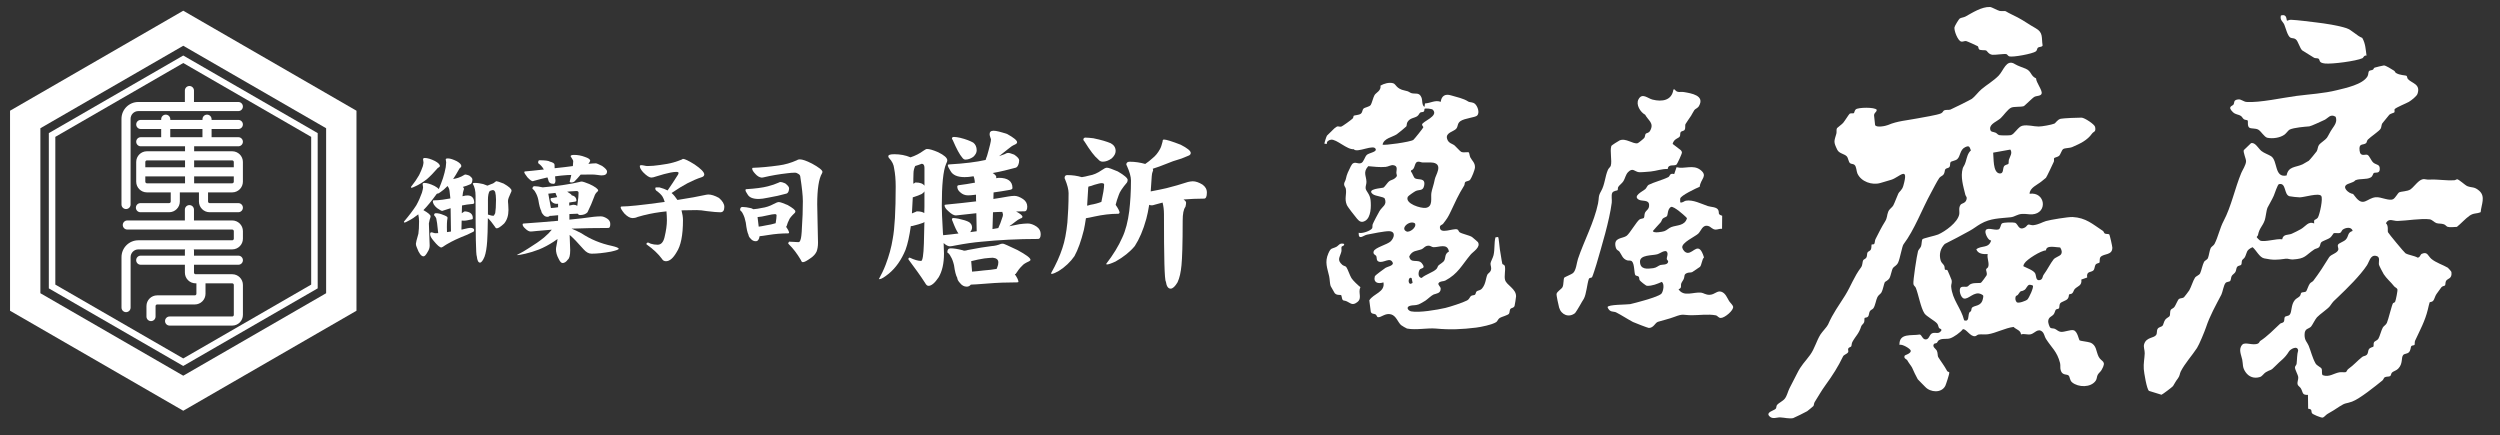
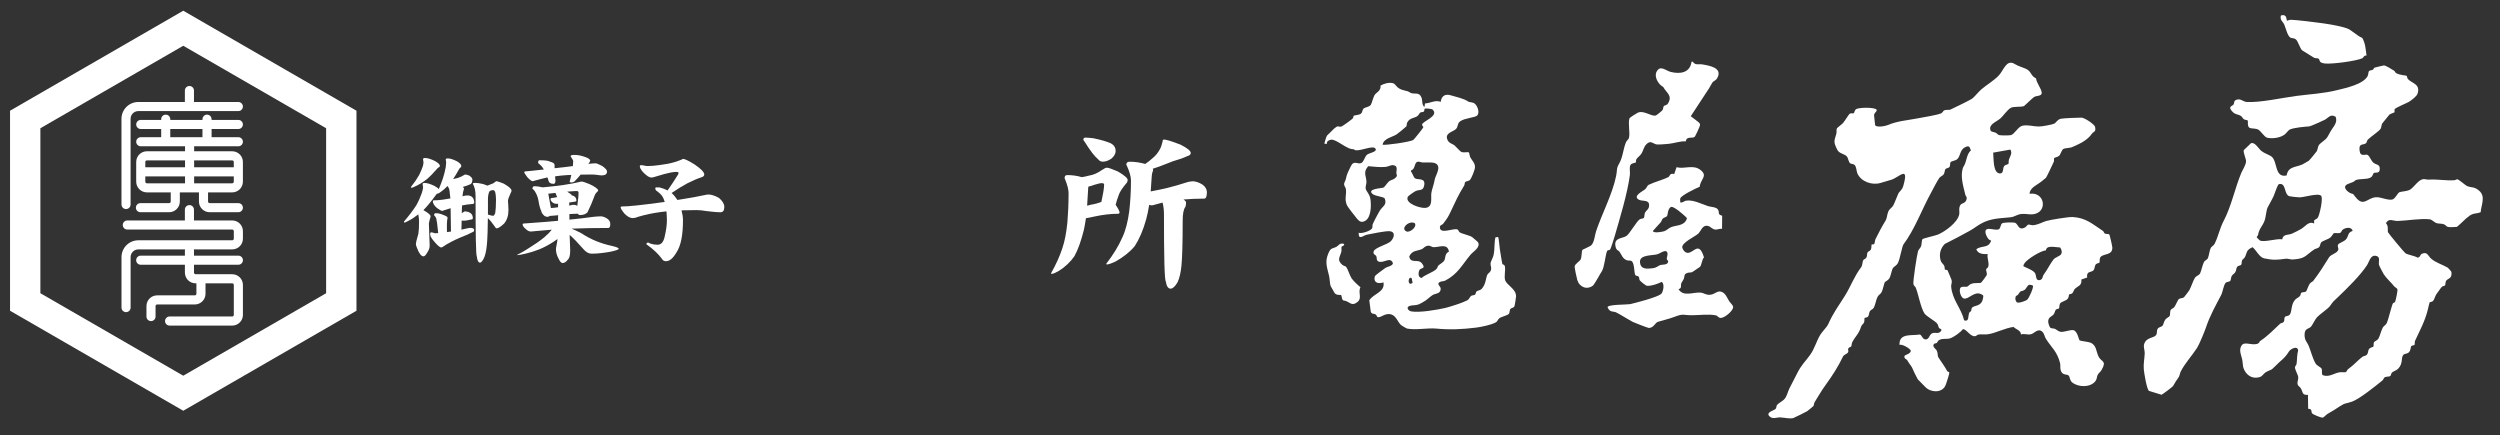
<svg xmlns="http://www.w3.org/2000/svg" id="_レイヤー_1" width="1066" height="185.57" viewBox="0 0 1066 185.57">
  <rect x="0" y="0" width="1066" height="185.57" fill="#333333" stroke="none" />
  <defs>
    <style>.cls-1{fill:#fff;}</style>
  </defs>
  <path class="cls-1" d="M724.74,79.63c-1.54.66-8.03,3.71-8.29,5.02-.1.5.04,1.12,0,1.64,1,.3,1.63-.57,2.39-.71,2.97-.56,6.62,1.34,9.35,2.28,1.28.44,3.88.32,4.48,1.72.58,1.34-.46,1.7,1.66,2.42l-.05,5.56c-.89-.14-1.95.35-2.71.34-1.46-.03-2.03-1.22-3.16-1.53-2.5-.7-3.03,2.06-4.28,3.26s-7.29,3.88-6.8,6c.23.97,1.18,2.12,2.25,2.19,2.63.16,4.79-5.33,7,1.94-.94.91-.97,3.38-1.76,4.06-.15.13-3.09,2.12-3.27,2.2-.61.27-1.28.11-1.9.3-1.84.57-1.17,1.34-1.72,2.65-.28.67-.77,1.16-1.04,1.88-.35.95.42,1.99-1.17,2.47,2.21,3.45,6.32,1.09,9.66,1.46,1.01.11,1.92.99,3.63.92,2.19-.08,3.14-1.9,4.96-1.31,1.81.59,2.49,2.65,3.32,3.98.43.68,1.53,1.64,1.7,2.34.39,1.56-3.6,4.88-5.23,4.86-1.12-.01-1.29-.95-2.18-1.12-3.17-.62-7.09-.03-10.25-.04-3.83-.02-3.42-.8-7.34.69-2.47.94-4.68,1.37-7.02,2.11-1.26.4-1.8,2.59-3.9,2.63-.36,0-6.19-2.24-6.78-2.55-2.34-1.24-4.83-2.9-7.21-4.11-1.03-.52-2.72.19-3.62-2.2.02-1.19,8.28-1.05,9.64-1.3,1.06-.19,4.46-1.17,5.77-1.53,1.43-.38,6.85-1.99,7.6-2.98s1.37-4.03.13-4.98c-1.99.87-4.11,1.78-6.35,1.67-.47-.02-2.88-2-3.1-2.39-.24-.41-.12-1.1-.38-1.45-.31-.44-1.21-.33-1.47-.71-.54-.77-.3-4.76-1.43-5.86-.59-.58-1.45-.21-2.11-.45-1.95-.72-2.17-2.19-3.19-3.64-.52-.74-1.28-.46-1.67-2.08-1.01-4.18,3.09-3.45,4.75-4.78,1.36-1.09,4.21-6.07,5.46-6.94.57-.4,1.57-.28,1.86-.69.26-.37.15-1.45.44-2.11.51-1.19,1.95-1.46,1.75-3.57s-2.99-1.29-4.35-2.04c-2.8-1.55,1.61-3.55,2.72-4.49.56-.48.86-1.55,1.44-1.85,2.31-1.16,6.14-2.13,8.39-3.29.79-.41.47-1.83,2.52-1.31l1-2.91c3.51.89,7.04-1.26,10.15,1.13,3.4,2.62.03,3.9-.27,7.19ZM715.57,89.72c-.6-.42-2.49-1.87-3.13-1.45-1.43.93-1.2,3.11-1.63,3.86-.24.42-1.31.57-1.82,1.1-.37.39-.49,1.14-.92,1.63-1.08,1.21-2.25,2.39-3.28,3.64.23,1.07,4.03.35,4.82.09,1.16-.39,1.91-1.33,3-1.75,2.39-.92,5.75-.46,6.71-3.76-.07-.37-3.17-2.97-3.74-3.37ZM709.44,107.17c-.76.19-1.92,1.01-2.78,1.25-2.19.61-7.47.14-7.37,3.21.1,3.33,2.97,3.09,5.64,2.72,1.43-.2,2.01-.97,3.04-1.34.76-.27,3.13.11,3.34-1.42.06-.42-.54-.77-.58-1.1-.12-.88.82-2.32-.08-3.25-.39-.28-.78-.17-1.2-.07Z" />
-   <path class="cls-1" d="M720.94,49.55c-.4.63-2.24,3.24-2.29,3.44-.19.7.12,1.67-.35,2.41-.32.51-1.36.43-1.68.97-.29.5-.06,1.27-.37,1.82-.46.82-2.5.92-3.04,3.17l3.44,2.64c.29.26.47.57.53.96.08.55-2.04,4.97-2.28,5.18-.99.87-3.55-.43-3.78,1.93-2.48-.13-4.83.82-7.26,1.06-1.02.1-4.17.37-5.02.29-1.79-.16-2.6-2.15-4.65,0-1,1.04-1.27,2.69-1.94,3.79-.63,1.02-1.76,1.71-2.24,2.52-.24.41-.08,1.15-.26,1.37s-1.84.19-2.3,1.16c-.49,1.02-.04,2.94-.2,4.18-1.04,7.92-4.22,18.26-6.54,26.29-.27.92-1.51,4.82-1.82,5.4-.25.47-1.17.14-1.42.85-.75,2.14-1.04,6.49-2.13,8.43-.61,1.08-1.01,1.52-1.77,3-.23.44-1.77,2.95-1.99,3.12-2.59,2.04-5.84.75-6.76-2.35-.24-.8-1.23-5.37-1.1-5.87.28-1.11,2.12-2.02,2.56-2.92.51-1.05.33-3.4.73-4.01.14-.21,3.19-1.46,3.72-1.93,1.36-1.19,1.57-4.42,2.13-6.08,2.54-7.55,6.9-15.64,8.54-23.56.53-2.57-.03-2.98,1.29-5.26,1.63-2.82,1.68-6.27,2.93-9.12.31-.72,1.07-1.23,1.21-1.72.65-2.21-.47-6.09.26-8.5.13-.26,3.04-2.12,3.51-2.33,2.63-1.19,5.76,1.71,7.72,1.18.3-.08,2.63-1.96,2.84-2.3.34-.56.28-1.3.54-1.65.37-.52,1.31-.24,1.92-1.36,1.81-3.29-.73-4.26-2.12-6.82-2.07-1.1-4.03-4.33-2.85-6.55,1.58-2.99,3.88-.43,6.01.1,4.09,1.02,8.23.38,8.9-4.34h.54c1.03,1.65,2.47.87,3.98,1.13,3.11.53,8.97,1.44,6.37,5.94-.54.94-1.49,1.13-1.94,1.7-.37.47-1.04,1.87-1.54,2.65Z" />
+   <path class="cls-1" d="M720.94,49.55l3.44,2.64c.29.26.47.57.53.96.08.55-2.04,4.97-2.28,5.18-.99.87-3.55-.43-3.78,1.93-2.48-.13-4.83.82-7.26,1.06-1.02.1-4.17.37-5.02.29-1.79-.16-2.6-2.15-4.65,0-1,1.04-1.27,2.69-1.94,3.79-.63,1.02-1.76,1.71-2.24,2.52-.24.41-.08,1.15-.26,1.37s-1.84.19-2.3,1.16c-.49,1.02-.04,2.94-.2,4.18-1.04,7.92-4.22,18.26-6.54,26.29-.27.92-1.51,4.82-1.82,5.4-.25.47-1.17.14-1.42.85-.75,2.14-1.04,6.49-2.13,8.43-.61,1.08-1.01,1.52-1.77,3-.23.44-1.77,2.95-1.99,3.12-2.59,2.04-5.84.75-6.76-2.35-.24-.8-1.23-5.37-1.1-5.87.28-1.11,2.12-2.02,2.56-2.92.51-1.05.33-3.4.73-4.01.14-.21,3.19-1.46,3.72-1.93,1.36-1.19,1.57-4.42,2.13-6.08,2.54-7.55,6.9-15.64,8.54-23.56.53-2.57-.03-2.98,1.29-5.26,1.63-2.82,1.68-6.27,2.93-9.12.31-.72,1.07-1.23,1.21-1.72.65-2.21-.47-6.09.26-8.5.13-.26,3.04-2.12,3.51-2.33,2.63-1.19,5.76,1.71,7.72,1.18.3-.08,2.63-1.96,2.84-2.3.34-.56.28-1.3.54-1.65.37-.52,1.31-.24,1.92-1.36,1.81-3.29-.73-4.26-2.12-6.82-2.07-1.1-4.03-4.33-2.85-6.55,1.58-2.99,3.88-.43,6.01.1,4.09,1.02,8.23.38,8.9-4.34h.54c1.03,1.65,2.47.87,3.98,1.13,3.11.53,8.97,1.44,6.37,5.94-.54.94-1.49,1.13-1.94,1.7-.37.47-1.04,1.87-1.54,2.65Z" />
  <path class="cls-1" d="M858.93,27.22c2.08,1.17,2.78,1.2,4.81,2.07,2.58,1.1,2.02,3.07,4.44,4.13,0,1.71,2.72,5,2.38,6.44-.28,1.17-2.09.91-3.07,1.42-.85.44-4.18,3.86-4.57,3.99-1.32.42-4.17.1-5.34.63-1.46.65-3.24,3.33-4.47,4.47-1.51,1.39-4.61,2.39-4.52,4.47.08,1.66,1.24,1.22,2.38,1.76.58.27.83.88,1.58,1.03s4.06.15,4.83,0c1.52-.29,3.12-3.6,4.93-4.01,2.35-.53,4.81.34,7,.33,1.37,0,5.38-.71,6.64-1.23.62-.25,1.31-1.76,2.76-2.08,1.07-.24,7.56-.52,8.86-.48s5.55,2.85,5.78,3.95c.46,2.29-.61,1.89-1.27,2.81-2.16,3-5.01,4.27-8.41,5.76-1.3.57-3.2.36-3.95.9-.65.47-1.1,2.31-1.76,2.9-.48.43-1.93.71-2.06.93-.21.35.05,1.09-.14,1.52-.37.84-3.09,6.62-3.37,6.89-.14.14-1.54,1.25-1.95,1.59-1.73,1.42-4.96,2.64-5.03,5.21,6.78-.96,7.87,8.32,1.13,8.78-1.31.09-2.78-.29-4.29-.19-2.2.14-3.05,1.23-4.9,1.43-4.63.51-8.54.36-12.83,2.82-1.73.99-2.76,1.93-4.79,3.04-3.47,1.9-6.95,3.78-10.49,5.53-1.87,1.94-2.5,4.4-1.75,7.02.29,1.04,1.08,1.42,1.5,2.23.28.53.17,1.52.35,1.71.16.17.83-.08,1.08.27.13.19,1.69,3.94,1.75,4.16.28,1.12-.27,1.84-.19,2.78.47,5.69,4.23,9.09,5.54,14.4,2.24.7,1.57-1.76,2.13-3.16.2-.51.6-.5.78-.81.21-.37.15-.99.37-1.32.87-1.29,4.05-.4,4.72-3.96.22-1.17.43-1.36-.74-1.92-3.03-1.43-5.37,2.38-7.4,1.84-1.39-.37-2.31-3.84-1.3-4.7.7-.59,2.15-.11,2.78-.37.54-.22.85-.85,1.51-1.11,1.72-.68,3.36-.22,4.31-.53.19-.06,2.35-2.96,2.42-3.2.31-1.05-.33-1.91-.22-2.48.08-.41.7-.66.84-.98.68-1.64-.56-3.76-.17-5.58-1.82.12-4.19-.04-4.85-2.04,2.37-1.79,5.24-.23,6.33-3.74-1.32,0-2.48-2.74-2.45-3.72.08-2.44,3.91-.42,5.57-.99.95-.33.81-2.03,1.51-2.58.62-.48,4.73-.52,5.55-.27,1.32.4,1.4,3.62,4.32,1.95.51-.29.92-1.11,1.38-1.19s1.29.38,2.14.27c2.4-.31,3.62-1.23,5.35-1.76s9.58-1.81,11.34-1.72c5.75.3,8.58,3.08,12.97,5.94.31.2.44.9.77,1.09.57.33,1.42.08,1.88.36.25.15,1.34,5.16,1.34,5.68,0,3.33-3.56,2.42-4.99,3.94-.64.68-.25,2.02-.53,2.45-.15.23-1.15.22-1.6.82s-.37,1.84-.92,2.44c-.92,1.01-3.14.19-2.69,3.08l-2.49.86c.38,2.72-1.7,2.79-2.83,4.07-.46.52-.54,1.4-1.13,1.86-.36.29-1.09.25-1.24.43-.2.23-.03,1.08-.6,1.82-.72.92-2.71,1.24-3.23,1.99-.49.71-.19,1.62-.52,2.1-.24.36-.99.2-1.34.6-.3.35-.45,1.39-.92,1.97-.84,1.04-2.16,1.05-2.33,2.9-.06.65.51,2.59,1.04,2.89.48.28,1.26.13,1.84.4.82.38,1.45,1.16,2.49,1.27,1.59.18,4.16-1.04,5.47-.68,1.68.47,2.17,3.98,2.58,4.34.24.21,3.61.58,4.49.91,2.8,1.07,2.44,3.79,3.63,6.08s3.57,1.57,1.21,5.64c-.47.81-1.25,1.29-1.65,2.08s-.28,1.69-.85,2.5c-2.1,2.98-7.36,2.85-10.01.7-1.12-.91-.91-2.34-1.53-2.94-.71-.68-2.5.02-3.27-1.95-.48-1.23-.09-2.26-.37-3.36-1.29-5.03-3.58-6.48-6.04-10.36-.61-.96-.66-2.17-1.5-2.97-1.88-1.76-3.4.71-4.93,1.05s-2.75-.42-4.19.08c-.08-1.8-2.08-2.09-3.17-3.21-3.49.42-7.61,2.64-10.91,3.12-1.36.2-2.71-.07-3.99.11-.57.08-1,.68-1.53.73-2.07.22-3.68-3.15-5.17-3.01-1.05,1.39-3.86,3.4-5.45,3.91-1.41.46-2.88-.03-4.3.55-1.07.44-.88.94-1.39,1.4-.25.23-.99.16-1.2.46-.89,1.21.82,2.03,1.24,2.9s.29,2.22.54,2.63c1.21,1.97,2.62,3.69,3.86,6.03.15.29.84.3.92.64.09.4-1.44,5.13-1.73,5.68-1.66,3.17-6.34,2.8-8.56.41-.58-.62-3.06-3.05-3.18-3.25-.87-1.5-1.69-3.36-2.41-4.95-.24-.53-1.5-2.08-2.14-3.27-.12-.23-1.71-.72-.96-1.92.09-.14,2.72-.88,2.53-2.04-.14-.86-3.75-2.96-4.82-2.48-.16-5.19,5.14-3.78,8.69-4.42.85.21,1.16,2.24,2.62,2.1,1.51-.14,1.37-2.27,2.87-2.71,1.37-.4,2.6.66,3.7-1.13.16-.74-.79-.69-1-1.03-.36-.58-.26-1.25-.85-1.95-.97-1.16-4.59-3.05-5.39-4.3-1.59-2.47-2.47-7.81-3.66-10.87-.24-.61-.91-.9-1.03-1.61-.22-1.34,1.46-12.31,1.97-14.05.21-.71.99-1.27,1.29-2.07.27-.74.28-2.6.56-2.98.34-.46,5.59-1.54,6.72-2.04,3.07-1.35,8.31-5.13,8.99-8.56.25-1.28-.39-2.79.59-4.13.49-.67,2.02-.58,2.48-2.11.4-1.34-.28-1.36-.47-2.18-.85-3.56-2.16-7.58-1.08-11.28.2-.7.76-1.07,1.26-2.79.5-1.72.83-3.6,2.2-4.8-.6-1.51-.63-2.22-2.41-1.4-2.34,1.08-2.01,3.94-3.43,5.14-.82.7-2.53.8-2.83,1.27-.33.52-.02,1.49-.51,2.1-.39.49-1.38.44-1.71.9s-.21,1.48-.75,2.23c-.46.65-1.36.82-1.84,1.51-1.01,1.46-2.53,4.5-3.47,6.22-3.97,7.22-7.06,15.82-11.79,22.08-.61.8-1.49,6.13-2.3,7.8-.65,1.35-1.77,1.64-2.19,2.29-.58.9-.87,3.29-1.54,4.42-.51.85-1.83,1.41-1.93,1.61-.36.64-.83,3.37-1.42,4.36-.42.72-1.28,1.11-1.73,1.99-.64,1.25-.9,3.66-1.77,4.84-.35.47-1.07.55-1.47,1.24s-.32,1.73-.75,2.24-1.32.42-1.46.58c-.18.21-.02,1.26-.22,1.83-.26.73-1.05,1.12-1.24,1.74-1.06,3.34-2.28,3.95-3.77,6.67-.37.67-.27,1.53-.51,1.91-.18.28-.97.35-1.23.85-.29.54.23,1.13-.12,1.69-.42.67-1.78,1.03-2.09,1.66-2.15,4.46-4.44,8.07-7.49,12.26-1.87,2.58-2.94,4.59-4.65,7.28-.33.53-.27,1.33-.54,1.69-.1.14-2.33,1.96-2.65,2.19-.39.28-5.65,2.87-5.99,2.95-1.67.35-3.73-.23-5.52-.31-1.52-.06-3.27.96-4.64-.54-1.56-1.69,2.05-2.38,2.73-3.13.42-.46.13-1.11.62-1.7.67-.81,2.45-1.55,3.3-2.67.93-1.22,1.31-3.1,1.96-4.37,1.05-2.08,2.1-4.01,3.16-6.16,1.93-3.92,3.34-4.9,5.67-8.12,1.9-2.63,2.68-5.94,4.38-8.66.7-1.11,2.84-3.34,3.23-4.23,2.22-5.08,4.46-7.86,7.3-12.45,2.55-4.12,3.68-7.81,6.78-11.95.72-.97.51-2.36.93-3.07.24-.4,1.06-.51,1.39-1.21.32-.67.13-1.56.47-2.14.23-.4,1.07-.52,1.4-1.21s.16-1.94.33-2.12c.13-.14.84.12,1.1-.25.28-.4.24-1.46.53-2.02,1.3-2.55,2.62-5.23,4.05-7.48,1.06-1.67.74-2.65,1.38-4.22.51-1.25,1.7-1.8,2.16-2.69.74-1.44,1.43-3.51,2.11-4.97.51-1.09,1.61-1.43,2.17-3.42,2.56-8.96-1.87-3.51-5.15-2.54-1.58.47-3.08.9-4.6,1.36-3.58,1.08-8.3-.55-9.85-4.09-.42-.96-.37-2.88-1.22-3.63-.55-.48-1.36-.3-1.89-.71-.67-.51-.76-2.19-1.39-2.9-.97-1.1-3.27-1.18-4.07-2.83-1.68-3.47-1.35-3.52-.38-6.88.21-.73-.11-1.69.27-2.34.13-.21,2.05-1.58,2.61-2.23.6-.68,2.52-3.76,2.79-3.92.6-.34,1.44-.03,1.8-.24.17-.11.27-1.14.81-1.61,1.01-.88,8.09-1.02,8.93.18-.02,1.11-1.11,1.1-1.14,2.4,0,.34.38,3.87.44,4.07.4,1.25,4.44.48,5.5.02,3.96-1.72,8.17-1.97,12.47-2.81,2.21-.43,8.61-1.44,10.15-2.16.81-.37.86-1.08,1.34-1.28.88-.36,1.84-.08,2.63-.32.5-.15,8.6-4.18,9.19-4.6,1.19-.84,2.76-2.98,4.1-4.1,2.32-1.95,5.14-3.57,7.28-5.76s3.24-7.07,6.77-5.07ZM856.38,69.88c.2-.31.05-1.25.23-1.81.45-1.37,1.62-2.87.59-4.29l-7.31,1.31c.27,2.11-.21,8.5,2.7,8.87,1.91.24,1.27-2.15,1.96-3.1.44-.62,1.68-.75,1.82-.97ZM878.7,108.6c.76-.89.37-2.21-.25-3.08-1.81,0-5.9-1.2-6.05,1.24-2.15.06-8.22,3.88-9.18,5.54-.23.39-.49.75-.43,1.24,1.35.7,4.35,1.75,5,3.02.54,1.05.19,3.13,1.81,2.9,1.52-.22,1.25-1.57,1.81-2.32,1.56-2.08,2.9-4.88,4.25-6.56.62-.77,2.51-1.36,3.04-1.99ZM866.83,121.81c-.11-.18-1.22-.45-1.55-.37-.87.2-1.28,1.7-1.98,2.14-1.82,1.15-1.26-.31-2.89,2.15-.16.25-.77.29-.93.73-.27.75-.13,1.86.48,2.42.68.58,3.82-.54,4.5-1.15s2.81-5.21,2.36-5.92Z" />
-   <path class="cls-1" d="M855.26,4.81c1.49.91,3.24,1.67,5.03,2.6,2.76,1.44,4.81,3.02,7.69,4.61,3.39,1.87,2.43,4.06,2.99,7.38-.26.76-1.46.44-2.04.97-.36.33-.27,1.09-.81,1.52-1.27,1.03-9.89,2.62-11.4,2.14-.52-.16-.82-.88-1.23-.96-.99-.2-4.66.39-5.89.29-1.65-.14-2.37-1.75-2.73-1.86-.67-.21-2.37.07-2.99-.46-.32-.28-.23-1.06-.54-1.32-.22-.18-4.72-2.21-5.04-2.23-.72-.05-1.39.4-2.06.23-1.44-.36-3.08-4.64-2.86-6.07.09-.57,1.83-3.46,2.23-3.74.6-.41,1.73-.46,2.48-.87,2.92-1.61,6.93-4.22,10.45-4.06.74.03,3.06,1.41,4.1,1.67.82.21,2.15-.12,2.63.17Z" />
  <path class="cls-1" d="M1021.54,31.05c1.73,1.13,4.11.96,4.65,1.32.22.15.2.95.54,1.33,1.67,1.87,5.55,2.1,4.08,6.34-.36,1.03-2.67,2.81-3.68,3.4s-5.44,2.37-6.04,3.1c-.22.27.09,1.01-.12,1.36-.13.22-1.67.52-2.16,1.02-.19.19-2.89,3.48-3.01,3.69-.44.76-.27,1.5-.7,2.28-.55.98-4.29,3.45-5.44,4.63-.5.51-.42,1.26-.78,1.53-1.34,1.02-3.14-.19-2.76,3.15.33,2.9,2.38,1.41,3.36,1.83.9.38,1.55,2.57,2.6,3.39,1.3,1,2.85.53,2.63,2.96-.16,1.7-1.87,1.02-2.52,1.39-.32.18-.43,1.4-1.31,1.89-1.83,1.04-4.6.35-6.57,1.22-.95,1.2-3.22,1.17-4.12,2.21s.72,2.59,1.71,3.12c1.71.91.98-.2,2.23,1.48,3.65,4.91,5.05.74,8.91.41,2.28-.2,5.76,1.78,7.47.78.85-.5,2-2.58,2.4-2.81.95-.53,3.57-.37,4.98-1.35.9-.62,2.62-2.76,3.59-3.48,2.01-1.5,2.58-.56,4.28-.65,4.03-.21,6.86.5,10.82.26.41-.02.71-.34,1.1-.42.81.02,3.44,2.57,4.38,2.94,1.98.79,2.94.09,5.09,1.99,2.8,2.47.87,5.86.6,9.11-1.94.81-2.91.23-4.79,1.55-1.71,1.2-3.64,3.37-5.34,4.72-1.17,0-2.88.3-3.96-.02-.48-.14-.9-.83-1.54-1.07-1.12-.42-2.19-.19-3.22-.51-.86-.27-1.84-1.48-2.86-1.62-3.57-.5-9.89.61-13.71.7-1.89.05-3.72-1.39-4.98.95,1.21,1.09.62,3.24.88,3.85.23.54,6.95,8.66,7.45,8.97,1.27.77,3.76,1.02,5.21,1.87,1.1-.09,1.04-1.32,1.78-1.64,2.44-1.06,2.59.91,4.04,2.15,1.96,1.66,5.05,2.59,7.02,3.78.15.09,1.52,1.58,1.55,1.83.39,3.03-1.62,2.64-2.29,3.81-.34.59-.19,1.56-.43,1.9-.19.27-1.13.24-1.58.84-.67.89-1.4,1.96-2.08,2.87-.62.84-.88,2.35-1.45,2.92-.5.49-1.34.45-1.45.59-.1.12-.66,2.62-.79,3.13-1.2,4.93-3.34,8.74-5.41,13.23-.28.61-.07,1.5-.25,1.79-.16.25-1.07.17-1.35.51-.39.47-.18,1.92-1.17,2.75-.73.61-1.8.45-2.3,1.05-1.01,1.18.03,3.65-2.2,5.89-.76.77-2.12,1.09-2.6,1.61-.4.43-.39,1.24-.75,1.49-.51.35-1.66.11-2.36.53-.38.23-.54,1.01-.97,1.35-2.91,2.35-9.69,7.85-12.97,9.03-2.65.96-2.63.31-5.36,2.09-1.88,1.23-2.98,1.99-5.06,3.13-.78.43-1.43,1.5-2.18,1.58-.61.06-4.18-1.35-4.46-1.89-.5-.95.31-1.66-1.63-1.9l-.08-5.89c-2.6.07-1.99-.94-3.01-2.76-.34-.61-1.19-1.05-1.37-1.63-.34-1.12.36-2.07.24-3.17s-1.45-3.23-1.4-4.21c.03-.53.63-.94.7-1.5.23-1.82.12-3.84.66-5.66-.25-2.32-3.31-.59-3.9.38-1.91,3.13-3.44,3.74-5.94,6.36-2.04,2.14-1.81,1.22-3.98,2.54-.86.52-1.48,1.72-2.46,2.02-2.47.77-4.71,0-6.15-2.09s-1-3.26-1.41-5.29-1.79-4.54.07-6.45c1.21-1.24,4.5.56,6.65-.44.57-.27.67-.93.94-1.1,2.88-1.83,5.85-4.85,8.49-7.35.33-.31,1.14-.31,1.49-.74.49-.61.18-1.59.51-2.1.35-.54,1.52-.33,2.08-1,1.05-1.25.46-4.19,2.21-6.27.61-.72,1.51-1.02,2.09-1.64.43-.46.41-1.22.62-1.42.36-.35,1.58-.2,2.05-.57.36-.29.98-2.56,1.64-3.39.43-.55,1.12-.74,1.45-1.16,2.49-3.25,4.7-6.72,6.74-10.04.83-1.35,3.78-1.73,3.96-3.44.06-.61-.51-1.24-.1-2.01.3-.58,2.41-1.24,3.2-2.04,1.45-1.46.61-3.01,2.97-3.74-.4-1.91-2.98-1.46-4.2-.57-.51.38-.54,1.22-1.27,1.44-.82.24-2.1-.17-2.65.15-.1.06-.79,1.29-1.39,1.79-.93.78-3.38,1.43-3.89,2.06s-.31,1.46-.91,2.07c-.51.51-1.46.55-2.04.94-3.92,2.63-3.67,3.96-9.16,4.28-1.04.06-2.15-.44-2.91-.33-3.86.54-5.45.66-9.29-.14-2.03-.42-3.31-3.43-4.95-4.77-2.84,1.29-2.23,2.15-3.25,4.2-.31.63-1.02.96-1.21,1.39-.27.6-.09,1.43-.37,1.86s-1.29.37-1.72.89-.38,1.53-.76,2.22-1.25,1.1-1.6,1.75c-.33.61-.28,1.75-.67,2.13s-1.45.23-1.96.84c-.81.95-1.24,3.93-1.76,4.94-2.41,4.62-4.89,8.96-6.55,13.95-.58,1.74-2.91,7.39-3.85,8.82-2.14,3.27-5.21,6.62-6.93,10.02-.46.91-.33,1.81-1.22,2.97-1.18,1.53-1.16,1.84-2.07,3.25-.23.36-4.61,3.65-4.92,3.69l-5.31-1.64c-.96-.58-2.14-7.83-2.24-9.32-.17-2.45.32-4.43.4-6.7.05-1.38-.63-2.66-.24-3.93.93-3.01,4.12-2.49,5.09-3.87.57-.81.13-1.78.68-2.67.49-.78,1.63-.78,2.07-1.29.4-.47.56-1.78,1.15-2.58.54-.72,1.63-1.17,1.84-1.51.41-.69.04-1.87.54-2.72.21-.37,1.1-.62,1.52-1.18.58-.77,1.44-3.07,1.96-3.44s1.46-.24,2.11-.69c.15-.11,2.09-2.67,2.26-2.96.85-1.46,1.56-4.01,2.44-5.39.49-.77,1.81-1.05,2.21-1.89.57-1.21.98-3.59,1.7-4.94.21-.4,1.38-.96,1.6-1.47.47-1.11.68-3.3,1.21-4.37.3-.61,1.26-1.05,1.62-1.74,1.56-3.02,2.21-6.64,3.92-9.87,3.25-6.15,4.8-13.95,7.51-20.44.48-1.15,2.03-3.45,2.02-5,0-1-1.35-3.94-.95-4.71l3.06-2.94c1.74-.57,3.15,2.29,4.42,3.31,1.12.91,3.05,1.55,4.11,2.22,2.97,1.88,1.31,9.4,6.65,8.23.73-4,3.88-3.36,6.84-4.76.34-.16,2.13-1.21,2.6-1.5.29-.17,3.23-3.75,3.41-4.06.47-.86.4-1.93.98-2.74.56-.77,2.78-2.16,3.34-2.98.75-1.09,1.2-2.28,2.21-3.76,1.13-1.65,2.31-3.1,1.54-5.21-2.23-1.46-3.33.67-4.71,1.3-1.14.52-5.84,2.73-6.54,2.78-2.05.16-6.43.51-8.34,1.35-.6.27-1.52,1.68-2.27,2.2-1.92,1.35-4.95,1.76-7.23,1.32-1.34-.26-2.72-2.85-3.95-3.5-1.14-.61-2.94-.34-3.7-.77-1.05-.6-.51-2.7-.79-3.12-.14-.21-1.18-.22-1.56-.49-.58-.41-.74-1.01-1.24-1.37-1.17-.84-2.29-.53-3.51-1.71-2.52-2.45-.13-2.52.31-3.27s-.21-1.98,2.16-2.15c1.04-.07,2.22,1.03,3.37,1.1,5.7.37,15.34-1.8,21.22-2.57,5.82-.75,11.69-1.05,17.3-2.45,3.71-.93,11.05-2.41,13.07-5.94.44-.78.22-1.84.71-2.27.34-.29,1.15-.26,1.61-.55.28-.18.28-.7.71-.86.39-.15,3.5-.89,3.93-.93.72-.07,3.49,1.68,4.34,2.23.38.24.53.78.74.92ZM986.82,93.88c.12-.21,1.15-.43,1.58-1.22.75-1.39,2.22-8.06,1.36-9.14-1.09-1.37-7.22.61-9.16.63-.75,0-3.78-.31-4.39-.48-2.41-.7-1.29-5.92-4.47-5.15-.59.14-1.84,4.14-2.21,4.96-.8,1.77-1.85,3.48-2.7,5.14-.37.72-.76,4.15-1.12,5.2-.98,2.82-2.27,3.23-2.91,6.42-.07.33-.54.67-.54.85s1.17,1.37,1.4,1.47c1.95.84,7.08-.94,9.46-.52.46-2.37,2.53-1.72,4.04-2.36.9-.38,3.11-1.5,3.97-2,1.97-1.14,3.18-3.52,5.63-2.38.03-.45-.14-1.03.08-1.41ZM1020.37,129.29c.11-.18.73-.17.95-.7.25-.59,1.14-4.79.93-5.25-.26-.62-.99-.77-1.37-1.25-1.47-1.87-3.29-3.35-4.48-5.21-.3-.47-1.92-3.59-2-3.97-.28-1.4.82-3.52-1.41-3.84-2.34-.33-2.7,2.52-3.74,4.08-2.93,4.41-8.3,9.67-12.26,13.46-2.09,2-1.84,1.54-3.53,3.93-.75,1.06-4.39,3.52-5.5,4.75-.77.85-2.03,3.45-2.54,3.99-1.02,1.07-2.76.62-2.75,3.5,0,2.5,1.09,3.02,1.74,4.61,1.03,2.53,1.54,5.04,2.91,7.52.57,1.04,2.3,1.66,2.59,2.26.4.83-.11,2.37.53,2.82,2.7.95,4.59-.77,7.01-1.23.97-.19,2.07.09,2.81-.09.34-.08.5-.94,1.01-1.3,2.57-1.85,3.8-3.46,5.99-5.19.56-.44,1.47-.35,2.02-.98s.41-1.59.77-2.21c.52-.9,1.83-.98,1.97-1.2.21-.35-.05-1.2.24-1.8.27-.57,1.4-.8,1.85-1.51.6-.94,1.26-3.63,1.91-4.8.39-.71,1.37-1.14,1.74-1.99.68-1.53,2.04-7.44,2.61-8.39Z" />
  <path class="cls-1" d="M975.2,8.83c.06.06.97-.43,1.65-.4,3.13.15,7.6.76,10.82,1.14,3.79.45,9.29,1.27,12.84,2.44,2.3.75,4.45,3.28,6.75,4.15,1.38,2.37,1.46,4.9,1.82,7.55-1.12-.23-1.26.89-1.77,1.12-2.64,1.22-12.94,2.56-15.91,2.25-2.95-.3-2.01-1.53-2.78-2.06-.41-.28-1.26-.1-1.86-.37-.27-.12-4.82-2.95-5.06-3.14-1.04-.84-1.74-3.89-2.74-4.71-.8-.66-1.52-.38-2.26-.72-1.27-.59-2.11-4.27-2.66-5.54-.59-1.38-2.01-1.97-1.46-3.95,2.75-.75,2.21,1.82,2.61,2.24Z" />
  <path class="cls-1" d="M607.4,45.61l.21-1.5c2.38-.12,4.42-1.6,6.71-.68.33-2.57,1.92-3.53,4.4-2.76,2.65.83,5.17,1.21,7.38,2.65.64.41,1.86.1,2.85.99,1.11,1,2.1,3.77.9,4.97-.82.83-5.3,1.1-7.12,2.37-1.44,1-.9,2.23-1.83,3.28-1.04,1.18-4.59,1.63-3.88,4.19.57,2.05,2.2,2.06,3.23,2.92.67.56,2.28,2.47,2.83,2.72,1.01.46,2.77-.06,3.23.23.19.12.36,1.6.63,2.11.73,1.41,2.02,2.27,1.99,4.21-.02,1.08-1.39,4.44-2.04,5.29-.56.74-1.78.56-2.17,1.11-.24.35-.15,1.02-.4,1.42-2.57,4.11-3.76,6.94-5.73,11.07-1.21,2.55-1.59,3.05-3.29,5.27-.35.45-1.31.42-1.33,1.38-.08,3.27,5.68.35,7.41.97.54.19.57.92.99,1.21,1.01.68,4.08,1.27,5.28,2.01.16.1,2.45,2.06,2.54,2.2,1.31,2.16-2.07,4.07-3.09,5.29-3.82,4.55-5.36,8.21-10.86,11.12-.78.41-2.22.12-2.85,1.1-.4.77.92,1.4.92,2.37,0,2.04-1.94,2.03-3.01,2.45-.87.34-2.78,2.18-3.53,2.65-.67.42-2.17,1.31-2.83,1.56-1.45.55-2.54.25-3.75.62-1.88.58-.72,2.13.57,2.38,3.36.64,11.01-.66,14.55-1.48,1.93-.45,7.6-2.29,9.22-3.18,1.1-.6,1.15-1.51,1.72-1.92.54-.38,1.29-.25,1.66-.52.4-.29.31-1.08.74-1.45.54-.47,1.5-.25,2.35-1.3,1.59-1.96,1.48-4.16,2.21-5.82.23-.52,1.2-.94,1.48-1.81.43-1.36-.25-2.07-.13-3.04.09-.75,1.04-2.37,1.29-3.47.58-2.62.2-5.15.81-7.58l1.11-.16c.33.21.61,4.43.77,5.26.36,1.84.69,4.66,1.05,6.16.09.39.94.25,1.11,1.15.31,1.64-.39,4.18.07,5.77.64,2.23,4.75,3.75,4.68,6.99,0,.33-.55,3.93-.65,4.12-.47.94-1.31.7-1.73,1.2-.45.53-.3,1.66-.65,2.09-.51.64-3.13,1.29-3.9,1.76s-.98,1.42-1.51,1.78c-1.69,1.12-6.48,2.1-8.58,2.36-6.02.74-11.09.97-17.11.41-3.66-.34-8.57.74-12.39-.01-.25-.05-2.31-1.27-2.53-1.48-1.38-1.27-2.07-3.92-4.2-4.55-2.54-.75-4.26,1.44-5.69,1.19-.39-.07-.51-.89-.91-1.16-.63-.42-1.78-.08-2.1-1.18l-.63-4.84c1.74-2.89,6.85-3.49,6.03-7.67-2.25.78-4.43.14-3.65-2.66.08-.28,3.96-3.17,4.56-3.55.76-.48,3.12-.81,3.13-1.99-1.14-3.04-4.08.34-6.22-.73-.94-.47-.52-1.62-.93-2.37-.2-.36-1.45-.63-1.07-1.88.4-1.64,5.95-2.97,7.29-4.33,1.53-1.56,2.21-4.22-.72-4.31-1.71-.06-7.44,1.06-9.41,1.48-1.61.34-3.64,2.57-3.55-.81,1.36.49,5.12-.81,5.75-1.91.23-.41.03-1.2.25-1.75.36-.93,2.27-4.52,2.86-5.53,1.2-2.06,3.36-2.58,2.27-5.4-.49-.83-3.89-.96-5.07-1.86-2.99-2.3,3.93-2.54,4.43-2.78.74-.34,1.66-2.12,2.65-2.82.67-.47,1.46-.52,2.19-1.09,1.61-1.26.72-1.39.75-2.61.03-1.12.72-2.79-1.33-3.07-1.04-.15-2.14.65-3.26.74-2.46.21-4.98-.08-7.41-.31-2.35,2.66-.82,4.03-.76,6.69.02,1-.49,1.98-.34,2.83.22,1.27,1.8,2.34,2.09,4.88s.26,7.45-2.3,8.91c-1.54.88-2.48.29-3.49-.94-.8-.97-3.92-4.86-4.33-5.85-1.12-2.7,0-4.4-.42-6.9-.13-.75-.82-1.05-.72-2.17.05-.58.56-1.22.7-1.9.48-2.34,1.09-3.32,2.14-5.51,1.35-2.8,2.87-.66,4.45-1.38,1.11-.51,1.47-2.63,2.37-3.47s4.1-1.2,3.83-2.36c-.58-2.55-8.02,1.79-9.41-.08-2.78.31-7.32-4.33-9.65-4.05-.81.1-2.08.75-1.73,1.75h-1.09c-.15-.14.81-3.13,1.07-3.48.13-.18,2.79-2.78,3.13-3.07,1.73-1.43,1.41-.64,2.89-.76.47-.04,4.47-2.98,4.94-3.47.35-.36.29-1.04.45-1.18.27-.23,2.23-.26,2.99-.84.81-.62.61-1.6,1.13-2.15.59-.62,2.53-.75,3.13-1.61.44-.63,1.07-3.28,1.63-4.21.65-1.07,2.87-1.83,2.53-4.03,1.48-.88,3.7-1.51,5.41-1.01,1.23.36,1.28,2.38,4.92,3.1,2.23.44,1.81.81,2.89,1.13,1.61.47,3.35-.54,4.28,1.92.46,1.23.04,3.22,1.3,3.99ZM610.96,46.79c-.46-.46-3.21-.68-3.51-.4-.15.15.01.92-.4,1.23-.33.24-1.03.12-1.45.38s-.6,1.1-1.34,1.58c-1.29.83-3,.66-4.11,2.45-.4.64-.23,1.44-.5,1.87-.14.23-3.65,3.1-4.1,3.38-1.96,1.26-5.47,1.69-6.02,4.38.54.47,11.97-1.14,13.12-2.01.42-.32,4.05-4.88,4.22-5.29.16-.38-.48-.67-.5-1.22-.05-1.33,7.33-3.61,4.58-6.35ZM604.38,69.01c-1.39.39-.88,3.21-2.65,3.59l-.12.48c.61.62,1.15,2.63,1.78,2.98,1.43.79,4.58-.4,3.86,3.12-.48,2.38-2.1,1.57-3.59,2.27-.56.26-3.19,2.05-3.38,2.47-1.33,2.93,5.63,5.01,7.63,4.72,3.23-.47,2.11-4.24,2.42-6.35.24-1.59,1.07-3.59,1.46-5.84.3-1.73,3.61-6.26-.65-7.08-.97-.18-3.48-.05-4.61-.1-.71-.03-1.31-.51-2.16-.27ZM603.35,95.26c-2.17-1.59-6.55,2.13-3.59,3.44,1.26.56,4.45-1.73,3.59-3.44ZM613.35,113.21c.58-.58,2.03-1.31,2.46-2.09.7-1.26.1-2.87,2.01-3.85-.61-3.73-4.21-1.77-6.61-1.87-.83-.03-1.2-.78-2.43-.62-1.3.16-1.76,1.17-2.56,1.48-2.19.86-4,.43-5.32,3.06.52,3.32,3.72.88,5.36,2.92,1.94,2.41-.32,1.97-.86,2.69-.71.94-.92,3.48.79,3.59,1.61-1.48,4.89-2.39,6.29-3.8.5-.51.53-1.18.86-1.51ZM601.91,118.59c-1.34-.84-1.75,2.23-.53,2.44.05,0,.95-.24.95-.51l-.41-1.93Z" />
  <path class="cls-1" d="M573.12,103.98c.26.96-.97.83-1.1,1.35s.11,1.34-.08,2.03c-.66,2.46-1.98,3.44.43,5.58.5.44,1.39.52,1.66.9.71,1,1.51,3.6,2.21,4.72s2.78,3.05,3.84,3.9c-1.14,2.35.89,4.63-1.3,6.34-2.12,1.65-2.84.48-4.47-.28s-1.83.36-2.36-2.57c-.43-.46-1.83.2-2.85-.97-.11-.13-1.66-2.85-1.72-3.02-.36-1.02-.35-2.91-.62-4.12-.79-3.58-2-6.02-.35-9.8,1.13-2.58,1.54-1.84,3.41-2.79,1.01-.51,1.36-1.85,3.3-1.25Z" />
  <path class="cls-1" d="M185.29,79.3c.87.49,1.5.92,1.8,1.36.68-1.65,1.31-3.21,1.8-4.71.49-1.51.87-3.06,1.17-4.66.1-.92.19-1.6.19-2.04l-.19-1.31c0-.24.29-.39.97-.39.97,0,2.23.44,3.79,1.21,1.26.73,1.89,1.41,1.89,2.04,0,.24-.15.49-.44.73-.29.19-.44.39-.53.63-.87,1.6-1.75,3.01-2.53,4.18.87-.15,1.6-.34,2.19-.53.97-.34,1.8-.73,2.53-1.21.15-.1.29-.19.49-.19.29,0,.87.15,1.65.44.87.63,1.36,1.17,1.36,1.65s-.1.87-.19,1.26c-.19.49-.44.73-.73.82-1.07.49-2.09.83-3.16,1.12.29.29.49.58.49.78s-.05.34-.15.53c-.19.53-.39,1.41-.49,2.67.39-.1.83-.19,1.31-.29.39,0,.73-.05,1.02-.05,1.75.1,2.67,1.17,2.67,3.2,0,.29-.49.49-1.36.49-1.17.1-2.48.29-3.84.58l-.1,3.3c.15-.1.29-.19.44-.29.39-.29.68-.49.87-.49,2.23.15,3.4,1.12,3.4,2.86,0,.39-.19.58-.58.58-.49.1-1.07.24-1.85.39-.49.1-.97.14-1.36.14s-.68,0-.97-.05l-.1,3.84c.24,0,.53-.05.83-.15,1.55-.39,2.52-.58,2.91-.58,1.12,0,1.7.34,1.7.92,0,.39-.15.68-.44.78-1.55.83-3.3,1.6-5.24,2.33-3.11,1.31-5.68,2.67-7.82,4.13-.24.15-.44.2-.53.2-.63,0-1.7-.92-3.25-2.82-1.02-1.16-1.51-2.09-1.51-2.86,0-.49.19-.78.58-.78.19,0,.49.1.78.19.39.15.63.2.73.2.39,0,.87,0,1.36-.05-.34-3.5-.63-5.58-.83-6.26-.19-.39-.34-.68-.53-.92-.24-.19-.39-.39-.39-.53,0-.49.24-.78.78-.78.97,0,1.94.24,2.86.63,1.36.49,2.09.87,2.09,1.26-.05.15-.05.29-.05.49-.19.68-.29,2.57-.19,5.68.58-.1,1.12-.14,1.7-.24l-.15-9.95c-.97.29-1.94.63-3.01.97l-.58.19c-.29,0-1.02-.39-2.19-1.21-1.21-1.02-1.8-1.99-1.8-2.96,0-.19.1-.34.39-.34,1.21,0,2.48-.1,3.84-.29.87-.1,1.99-.29,3.25-.53-.1-1.07-.19-2.09-.34-3.06-.05-.78-.34-1.51-.87-2.23-1.07,1.12-2.04,1.94-2.91,2.52-.68.49-1.07.73-1.26.73-.1,0-.15,0-.15-.1-.29.19-.44.34-.53.53-1.99,2.72-3.79,4.95-5.44,6.6,2.04,1.17,3.06,2.04,3.06,2.62,0,.34-.15.83-.39,1.46-.24.97-.34,1.51-.34,1.6l.34,9.47c0,.87-.29,1.8-.87,2.67-.68,1.26-1.26,1.89-1.75,1.89-.97,0-1.94-1.26-2.82-3.69-.29-.63-.44-1.17-.44-1.65,0-.39.34-1.84,1.07-4.32.19-1.21.29-3.01.29-5.34,0-1.02-.15-1.99-.34-2.91-1.46,1.17-2.77,2.04-4.03,2.67-.97.58-1.6.82-1.89.82-.15,0-.19-.1-.19-.39,2.14-2.52,3.93-4.86,5.29-6.99.97-1.75,1.75-3.54,2.38-5.34.29-1.07.49-1.8.49-2.28l-.19-1.31c0-.39.24-.58.73-.58,1.17,0,2.62.44,4.37,1.31ZM185.48,68.67c1.36.73,2.09,1.46,2.09,2.14,0,.19-.19.39-.49.58-.34.15-.53.29-.63.49-1.65,1.89-3.11,3.4-4.47,4.56-1.85,1.41-3.54,2.43-5,3.06-.78.39-1.31.58-1.55.58-.15,0-.19-.1-.19-.39,1.41-1.75,2.57-3.45,3.45-5,.63-1.26,1.17-2.52,1.6-3.79.19-.78.29-1.31.29-1.65l-.19-1.31c0-.39.24-.58.73-.58,1.17,0,2.62.44,4.37,1.31ZM214.76,78.28c2.23,1.26,3.35,2.28,3.35,2.96,0,.34-.1.63-.29.92-.83,1.75-1.21,2.86-1.21,3.45,0,.24,0,.78.1,1.6.05,1.46.1,2.23.1,2.33,0,2.38-.63,4.32-1.85,5.78-1.46,1.36-2.52,2.04-3.11,2.04-.29,0-.58-.19-.82-.68-1.07-1.55-2.09-2.82-3.01-3.69-.05,4.76-.15,8.06-.29,9.86-.19,2.77-.53,4.95-1.12,6.6-.68,1.65-1.36,2.53-1.94,2.53-.73,0-1.17-.92-1.36-2.67-.39-.63-.53-9.23-.53-25.83,0-2.09-.39-3.79-1.17-5.1,0-.24.24-.39.78-.39,1.21,0,2.43.19,3.64.49.68.24,1.31.49,1.8.68.53-.19,1.17-.49,1.94-.78.44-.1.97-.44,1.65-1.02.1-.05.15-.1.24-.1.34,0,1.36.34,3.11,1.02ZM208.06,85.42v6.07c1.12.39,1.89.53,2.28.53.19,0,.49-.34.82-1.12.19-1.17.34-3.06.34-5.73,0-1.36-.15-2.48-.34-3.25-.24-.58-.58-.87-1.02-.87-.19,0-.49.1-.78.19-.19.1-.39.15-.53.19-.53.68-.78,2.04-.78,3.98Z" />
  <path class="cls-1" d="M231.36,79.84s0,.05.05.05c6.89-.63,12.14-1.41,15.83-2.33.24-.1.49-.15.78-.15.49,0,1.6.39,3.3,1.07,2.48,1.17,3.74,2.09,3.74,2.77,0,.15-.15.29-.34.49-.63.53-1.07,1.21-1.31,2.04-.83,2.28-1.8,4.52-2.91,6.75-.73.78-1.8,1.17-3.2,1.17-.34,0-.68-.19-.97-.58-1.21.05-2.38.1-3.54.15v2.38c3.4-.29,6.85-.73,10.34-1.21,1.07-.1,2.09-.19,3.06-.19.83,0,1.75.34,2.72.97.87.58,1.31,1.31,1.31,2.28,0,1.16-.29,1.7-.78,1.7-5.54,0-10.78.1-15.73.29,1.17.44,2.57,1.12,4.22,1.99,3.88,2.57,8.21,4.37,13.06,5.39,1.84.44,2.82.83,2.82,1.21,0,.34-1.12.73-3.3,1.22-3.2.58-5.97.87-8.3.87-1.17,0-2.28-.63-3.4-1.89-2.43-2.77-4.37-4.81-5.92-6.12.05,2.23.15,4.37.24,6.51,0,2.18-.34,3.54-1.02,4.03-.68.97-1.46,1.46-2.23,1.46-.58,0-1.12-.63-1.7-1.85-.78-1.41-1.12-2.77-1.12-4.03,0-.29.05-.83.24-1.7.24-1.22.39-2.04.39-2.43,0-.1,0-.15.05-.24-.58.39-1.12.78-1.7,1.17-1.99,1.31-4.08,2.43-6.22,3.3-1.99.78-3.93,1.36-5.78,1.8-1.75.39-2.82.58-3.11.58h-.58c2.23-1.17,3.88-2.09,5.05-2.91,2.53-1.55,4.71-3.06,6.56-4.56,1.55-1.31,2.57-2.38,3.16-3.16.05-.05.1-.1.15-.19-2.14.19-4.37.39-6.7.58-1.21.15-1.99.2-2.33.2-.63,0-1.41-.39-2.28-1.26-.78-.68-1.12-1.26-1.12-1.75,0-.24.1-.39.39-.39,5.54-.39,10.44-.78,14.71-1.17,0-.78.05-1.55.05-2.38-1.7.19-2.77.29-3.2.29-.1,0-.19,0-.29-.05-.29.29-.63.44-1.02.44-.78,0-1.41-.29-1.89-.97-.53-.58-.78-1.12-.78-1.5-.49-.87-.92-2.48-1.26-4.71-.29-1.36-.73-2.43-1.21-3.2-.34-.68-.78-1.21-1.31-1.55,0-.73.29-1.12.92-1.12.97,0,2.09.19,3.45.49ZM234.46,68.91c1.31.34,1.99.78,1.99,1.31,0,.39,0,.92.05,1.51,3.01-.29,5.58-.63,7.77-.92.1-.87.15-1.55.15-2.09,0-.29-.39-.97-1.12-2.09,0-.39.49-.58,1.51-.58,1.55,0,3.11.29,4.61.87,1.46.49,2.23,1.02,2.23,1.6,0,.19-.19.53-.49.97-.1.15-.19.29-.29.39,1.26-.15,2.33-.24,3.21-.24.29,0,1.21.39,2.67,1.12,1.36.97,2.09,1.75,2.09,2.33,0,1.17-.78,1.7-2.28,1.7-.29,0-.87-.05-1.75-.19-.87-.1-1.6-.19-2.23-.19-1.7,0-3.35.05-5,.05-.82,1.02-1.75,2.04-2.72,3.01-.44.24-.83.34-1.17.34-.53,0-.78-.1-.78-.39.24-.92.49-1.84.68-2.82-.58.05-1.12.05-1.65.05-1.7.1-3.45.29-5.24.53,0,.53.05,1.12.15,1.7,0,1.02-.29,1.51-.78,1.51-1.36,0-2.09-.53-2.28-1.7-.1-.34-.24-.68-.34-1.02-.15.05-.24.05-.34.05-1.46.34-3.25.78-5.34,1.36-.39.1-.58.15-.58.19-.49,0-1.21-.53-2.28-1.65-.92-1.17-1.36-1.89-1.36-2.19,0-.19.1-.34.39-.34.87-.05,1.89-.15,3.06-.29,1.7-.15,3.35-.34,4.9-.53-.68-1.17-1.41-1.94-2.09-2.43-.24-.15-.34-.29-.34-.39,0-.73.15-1.12.53-1.12,2.43,0,3.93.19,4.47.58ZM237.96,88.38v-1.51c-.24.05-.44.05-.53.05-.78,0-1.41-.24-1.99-.73-.49-.44-.68-.87-.68-1.36,0-.19.1-.34.39-.39.83-.1,1.65-.19,2.43-.39-.1-.24-.24-.49-.34-.78-.19-.39-.29-.73-.39-1.02-1.07.1-2.09.24-3.06.34l1.12,6.12c.87-.05,1.89-.15,3.06-.34ZM243.69,83.14v.1c1.36.29,2.09,1.07,2.09,2.33,0,.19-.19.34-.49.39-.87.15-1.75.29-2.57.39v1.31c.29-.05.63-.1.92-.19.34-.1.68-.15.97-.15.58,0,1.07.15,1.55.44.15-.92.29-2.14.44-3.64.05-.68.1-1.36.1-1.94,0-.49-.34-.73-.92-.73-.63,0-1.65.1-3.01.19-.29.05-.63.1-.92.1,1.21.78,1.85,1.21,1.85,1.41Z" />
  <path class="cls-1" d="M274.76,70.61c.49.15.97.19,1.46.19,1.46,0,3.2-.15,5.15-.44,2.23-.29,4.22-.63,5.87-1.12,1.21-.34,2.43-.78,3.59-1.26.15-.15.29-.24.39-.24.78,0,2.43.82,4.95,2.38,2.72,1.85,4.13,3.3,4.13,4.27,0,.58-.44.97-1.21,1.21-1.85.58-3.84,1.46-6.02,2.57-1.85.97-4.03,2.33-6.65,4.08l-.05.05c.49.44.92.87,1.31,1.36.44.58.83,1.12,1.17,1.6,5.05-.78,9.13-1.51,12.33-2.23.34-.05.63-.1.83-.1,1.26,0,2.82.49,4.56,1.46,1.51,1.31,2.28,2.57,2.28,3.84,0,1.55-.58,2.28-1.7,2.28s-3.01-.15-5.73-.49c-1.7-.29-3.16-.44-4.32-.44-2.33,0-4.52.05-6.51.1.39,1.46.63,2.86.63,4.22,0,6.41-.92,10.92-2.72,13.64-1.46,2.53-2.96,3.84-4.52,3.84-.78,0-1.36-.34-1.7-.97-1.55-2.14-3.74-4.18-6.65-6.26,0-.49.24-.73.78-.73.05,0,.39.2,1.07.49.92.29,1.89.44,2.91.44,1.46,0,2.43-1.02,2.96-3.16.68-2.82,1.02-5.24,1.02-7.28,0-1.31-.1-2.57-.19-3.79-.87.1-1.7.19-2.48.29-3.35.44-6.6,1.12-9.81,2.09-.73.34-1.46.49-2.14.49-1.07,0-2.23-.63-3.5-1.94-1.07-1.31-1.6-2.19-1.6-2.62,0-.24.15-.39.53-.39,2.67,0,8.3-.58,16.85-1.75.49-.05.92-.1,1.41-.19-.29-.97-.63-1.75-.92-2.23-.49-.82-1.41-1.7-2.72-2.62-.29-.34-.39-.58-.39-.78,0-.39.1-.58.39-.58h1.36c1.46.39,2.62.83,3.5,1.31,1.31-1.84,2.77-4.08,4.42-6.7.15-.24.24-.49.24-.68.1-.34-.24-.53-.97-.53-.63,0-1.46.1-2.43.29-1.7.34-3.69.87-5.97,1.6-1.07.39-1.8.53-2.23.53-.82,0-1.99-.73-3.5-2.28-.97-1.07-1.41-1.94-1.41-2.62,0-.24.24-.39.73-.39.29,0,.73.1,1.21.19Z" />
-   <path class="cls-1" d="M320.29,88.77c.34.19.68.34.97.44,1.26-.1,2.43-.29,3.5-.53,1.84-.24,3.54-.83,5.15-1.7.97-.53,1.7-.82,2.19-.82.58,0,1.8.44,3.74,1.26,2.19,1.26,3.3,2.14,3.3,2.72,0,.29-.1.49-.24.63-1.36,1.31-2.19,2.28-2.43,2.96-.49.92-.78,1.75-.97,2.48-.1.19-.19.39-.29.53.83,1.17,1.26,2.04,1.26,2.53-.1.2-.24.24-.44.24-2.82,0-5.58.24-8.3.68-1.84.29-3.16.49-3.84.53-.19,1.46-.78,2.14-1.65,2.14-.82,0-1.55-.34-2.14-1.07-.63-.63-.92-1.17-.92-1.6-.49-.97-.87-2.72-1.17-5.24-.29-1.51-.68-2.72-1.17-3.64-.34-.78-.78-1.31-1.26-1.7,0-.87.29-1.36.97-1.36,1.02,0,2.28.19,3.74.53ZM334.81,78.19c1.07.82,1.65,1.51,1.65,2.09,0,.49-.1.97-.24,1.36-.24.53-.53.83-.92.92-2.43.68-5,1.26-7.62,1.7-1.84.39-3.25.58-4.13.58-2.48,0-4.08-.63-4.81-1.99-.58-.83-.87-1.41-.87-1.8,0-.24.1-.39.39-.39,3.84-.24,6.89-.63,9.13-1.21,1.75-.44,3.25-.97,4.56-1.55.29-.19.58-.29.92-.29.39,0,1.02.19,1.94.58ZM346.13,69.69c3.01,1.65,4.56,2.86,4.56,3.59,0,.19-.1.44-.19.63-1.36,2.28-2.04,6.7-2.04,13.21,0,1.89.05,4.37.15,7.48.1,4.56.19,7.53.19,8.88,0,1.6-.24,2.86-.63,3.84-.53,1.07-1.41,2.04-2.62,2.82-1.5,1.07-2.57,1.65-3.2,1.65-.39,0-.63-.29-.83-.87-1.65-2.77-3.3-4.95-5.05-6.65-.29-.24-.39-.44-.39-.63l.39-.58h.34c2.33.14,3.54.19,3.64.19.39,0,.68-.29.87-.97.29-.63.53-2.48.63-5.49.24-3.35.39-7.04.39-11.02,0-2.33-.39-5.78-1.07-10.25,0-.58-.29-1.07-.83-1.36-.49-.34-.97-.53-1.5-.53-.97,0-2.04.1-3.16.24-3.5.39-6.9.97-10.2,1.75-.29.1-.58.1-.87.1-.87-.1-1.75-.58-2.62-1.55-.92-.97-1.36-1.7-1.36-2.23,0-.24.1-.39.34-.39,3.21-.1,6.89-.44,11.07-1.02,2.57-.34,5.1-1.07,7.62-2.19.29-.24.73-.39,1.26-.39,1.12,0,2.82.58,5.1,1.75ZM326.32,96.15c1.8-.29,3.25-.58,4.42-.97.24-1.51.39-2.62.39-3.35,0-.34-.24-.53-.73-.53-.58,0-1.75.19-3.4.58-1.51.39-2.82.58-3.98.68l.49,4.08c.78-.1,1.75-.24,2.82-.49Z" />
-   <path class="cls-1" d="M388.18,67.11c2.2-.73,4.03-1.69,5.49-2.78.73-.51,1.25-.81,1.61-.81,1.1,0,2.71.51,4.76,1.39,2.56,1.25,3.88,2.42,3.88,3.44,0,.44-.22.95-.51,1.54-1.25,2.93-1.83,8.94-1.83,17.95,0,2.05.15,5.64.44,10.62,0,.66.07,1.25.15,1.83,2.2-.22,4.4-.44,6.52-.73-.73-.95-1.54-2.71-2.56-5.35-.15-.29-.22-.51-.22-.66,0-.37.22-.59.59-.59.59,0,1.32.15,2.2.29,1.98.44,3.52.88,4.54,1.47.81.59,1.25,1.32,1.25,2.27,0,.73-.29,1.39-.81,1.98.95-.15,1.9-.22,2.78-.37l-.15-7.69c-2.12.22-4.32.44-6.67.73-1.1.15-1.76.22-2.05.22-.88,0-1.91-.59-3.22-1.83-1.1-.95-1.61-1.76-1.61-2.49,0-.15.15-.29.59-.29,4.84-.44,9.08-.95,12.89-1.39l-.07-.51v-2.34c-1.69.22-2.78.29-3.37.29-1.32,0-2.42-.44-3.37-1.32-.88-.73-1.25-1.54-1.25-2.42,0-.29.15-.51.59-.59,2.34-.29,4.69-.66,6.96-1.1-.07-.29-.15-.66-.15-1.03-.07-.59-.22-1.1-.44-1.69-1.61.29-2.86.37-3.81.37-3.08,0-5.13-.88-6.08-2.71-.73-1.1-1.1-1.9-1.1-2.42,0-.15.15-.29.59-.29,6.52-.37,11.72-1.03,15.53-1.9.15-.59.37-1.17.59-1.69.44-1.46.88-3.15,1.32-4.91.22-.95.37-1.68.37-2.12,0-.22-.15-.51-.29-.95-.22-.59-.29-1.03-.29-1.32,0-.95.51-1.47,1.68-1.47s3.08.51,5.79,1.39c2.78,1.54,4.25,2.71,4.25,3.52,0,.44-.37.73-1.03,1.03-.88.37-1.76.95-2.78,1.83-1.46,1.17-2.71,2.2-3.88,3.08.81-.29,1.61-.59,2.42-.88.44-.29.95-.51,1.54-.51.44,0,1.32.29,2.49.73,1.39.95,2.12,1.76,2.12,2.42,0,.73-.15,1.39-.37,1.91-.29.73-.66,1.1-1.1,1.24-3.22.88-6.52,1.69-9.82,2.27,1.03.66,1.54,1.25,1.54,1.76,0,.15-.07.29-.15.44.51-.07.95-.15,1.25-.15,3.81,0,5.79,1.47,5.79,4.32,0,.44-.37.66-1.1.81-2.42.44-4.76.81-6.96,1.1l-.07,2.78c2.05-.29,4.1-.66,6.23-1.03.95-.15,1.83-.29,2.71-.29,1.17,0,2.42.51,3.74,1.39,1.17.81,1.76,1.9,1.76,3.22s-.44,1.98-1.17,1.98c-1.25,0-2.42.07-3.59.07,1.76.95,2.71,1.69,2.71,2.27,0,.29-.29.59-.88.73-.66.29-1.39.73-2.27,1.46-.88.73-1.76,1.32-2.49,1.83,1.46-.29,2.93-.59,4.4-.88,1.24-.15,2.42-.29,3.52-.29,1.17,0,2.42.44,3.74,1.32,1.17.81,1.76,1.9,1.76,3.22,0,1.39-.44,2.05-1.17,2.05-8.64,0-16.63.44-24.03,1.17-3.37.29-6.96.81-10.84,1.54-1.39.29-2.27.44-2.64.44-.73,0-1.69-.44-2.71-1.39.07,2.05.15,3.52.15,4.47,0,4.32-.81,7.62-2.27,10.11-1.61,2.42-3.08,3.66-4.32,3.66-.59,0-1.03-.44-1.47-1.25-2.05-3.22-4.4-6.37-6.89-9.74-.15-.15-.22-.29-.22-.44,0-.37.15-.59.59-.59,1.98.95,3.59,1.39,4.84,1.39.59,0,1.02-2.42,1.17-7.4.07-3.3.15-6.37.22-9.23-.15.15-.37.29-.51.37-1.17.44-2.71.88-4.47,1.32-.15.07-.29.07-.44.07h-.37c-.59,4.25-1.32,7.62-2.27,10.18-1.76,4.25-4.1,7.62-7.11,10.11-1.91,1.54-3.22,2.35-3.96,2.35h-.29c1.03-1.91,2.05-3.88,2.93-6.23,1.39-3.66,2.42-7.33,3-11.06.81-4.32,1.25-11.72,1.25-22.2,0-2.93-.22-5.49-.66-7.69-.15-1.61-.88-3.08-2.12-4.4-.29-.29-.37-.51-.37-.81,0-.59.81-.88,2.56-.88,2.49,0,4.83.44,6.89,1.32ZM390.59,90.27c.07-.07.22-.15.44-.15,1.39,0,2.42.29,3.08.73,0-.88.07-1.76.07-2.64v-6.59c-.29.44-.66.81-1.17,1.1-.88.44-2.05.88-3.44,1.32-.15.07-.22.07-.29.07h-.07c-.15,2.49-.22,4.83-.37,6.89.81-.29,1.39-.59,1.76-.73ZM390.08,77.96c.07-.07.22-.15.37-.15,1.9,0,3.15.51,3.74,1.39v-7.69c0-1.1-.44-1.68-1.17-1.68-1.1.44-2.05.73-2.78.95-.51,1.1-.73,2.12-.73,3.15-.07,1.54-.07,3-.07,4.4.29-.15.51-.22.66-.37ZM410.45,106.68c.22.07.44.15.59.22.66,0,1.17-.15,1.61-.29,4.18-.81,7.62-1.39,10.26-1.69,1.25-.07,2.56-.37,3.96-.95.29,0,.59-.07.81-.07.37,0,2.42.95,6.15,2.71,3.66,1.98,5.57,3.37,5.57,4.18,0,.22-.22.44-.66.66-1.32.59-2.34,1.17-2.93,1.91-.95.88-1.83,2.05-2.71,3.44-.15,0-.22.07-.37.15,1.03,1.47,1.54,2.57,1.54,3.3-.15.07-.37.15-.66.15-4.25,0-8.5.15-12.75.51-3.66.29-5.86.44-6.67.44h-.22c-.44.59-1.03.88-1.76.88-1.1,0-2.05-.51-2.86-1.54-.81-.88-1.17-1.61-1.17-2.2-.59-1.03-1.03-2.79-1.39-5.42-.37-1.54-.81-2.78-1.39-3.66-.37-.81-.88-1.39-1.46-1.76,0-1.17.44-1.76,1.39-1.76,1.39,0,3.08.29,5.13.81ZM409.42,58.76c2.42.59,4.25,1.32,5.57,2.05.95.73,1.47,1.83,1.47,3.3,0,.95-.51,1.9-1.47,2.78-1.17.81-2.27,1.17-3.37,1.17-.44,0-.95-.29-1.39-.95-1.03-1.17-2.34-3.59-3.96-7.33-.29-.37-.37-.66-.37-.88.07-.29.37-.51.88-.51.73,0,1.61.15,2.64.37ZM419.39,115.32c2.12-.15,3.96-.37,5.57-.66.07-.22.15-.44.29-.73.29-.66.44-1.32.44-2.05,0-1.17-.81-1.83-2.34-1.98-.88,0-2.12.15-3.59.29-1.83.29-3.74.66-5.64,1.17l.37,4.47c1.32-.15,3-.22,4.91-.51ZM425.69,97.23s.07-.07.07-.22c.59-1.17,1.03-2.42,1.47-3.81.29-.73.44-1.25.44-1.61,0-.22-.07-.44-.15-.73-.07-.22-.15-.37-.15-.51-1.39,0-2.71.07-3.96.15l-.22,7.18c.81-.15,1.61-.29,2.49-.44Z" />
  <path class="cls-1" d="M476.66,73.12c2.78,1.61,4.18,2.86,4.18,3.59,0,.44-.15.81-.29,1.1-1.98,2.34-3.15,4.1-3.52,5.35-.59,1.54-1.03,2.93-1.32,4.18,1.1,1.61,1.68,2.71,1.68,3.37-.15.29-.29.44-.51.44-3.44,0-6.81.44-10.18,1.17-1.61.37-2.78.59-3.66.73-.29,1.98-.59,3.66-.88,4.98-1.17,4.69-2.49,8.43-4.03,11.21-1.68,2.42-3.88,4.54-6.67,6.3-1.46.81-2.49,1.25-3,1.25-.22,0-.29-.15-.29-.29,2.12-3.74,3.74-7.33,4.83-10.7,1.03-3,1.69-6.67,2.13-10.92.29-3.59.51-7.77.51-12.53,0-1.47-.51-3.52-1.54-6.01-.15-.15-.15-.37-.15-.51,0-.73.37-1.17,1.1-1.17,2.2,0,4.25.29,6.23.88,1.03-.15,2.05-.37,3.08-.66,1.9-.29,3.66-1.1,5.35-2.27,1.02-.73,1.76-1.1,2.27-1.1.73,0,2.27.59,4.69,1.61ZM466.33,58.98c3.22.66,5.64,1.39,7.33,2.12,1.32.73,2.05,1.83,2.05,3.3,0,1.1-.59,2.12-1.69,3.15-1.32.95-2.56,1.39-3.81,1.39-.73,0-1.39-.29-1.98-1.03-1.47-1.17-3.37-3.66-5.79-7.55-.37-.37-.51-.66-.51-.88.07-.51.37-.81.88-.81.95,0,2.12.15,3.52.29ZM463.99,80.52c-.15,2.64-.29,5.05-.44,7.18.44-.07.95-.22,1.39-.37,1.83-.29,3.37-.73,4.69-1.25.73-3.37,1.17-5.86,1.17-7.4,0-.37-.37-.59-1.1-.59-.59,0-1.61.29-3.15.73-.88.37-1.68.59-2.42.73-.15.44-.15.73-.15.95ZM503.41,61.69c2.86,1.46,4.32,2.64,4.32,3.52,0,.59-.37.95-.95,1.17-2.34,1.03-3.96,1.61-4.69,1.76-1.1.29-2.56.81-4.32,1.54-2.49,1.03-4.61,1.76-6.23,2.27.07.29.15.51.15.73-.44,1.03-.59,1.9-.59,2.49-.15,2.34-.29,4.54-.44,6.45,2.49-.44,4.69-.95,6.74-1.39,2.93-.73,6.01-1.61,9.16-2.64.73-.15,1.39-.29,2.05-.29,1.25,0,2.64.51,4.1,1.39,1.24.88,1.9,1.98,1.9,3.44,0,1.76-.44,2.56-1.17,2.56-3.08,0-6.01.15-8.79.37.73.51,1.1.95,1.1,1.39,0,.59-.15,1.17-.29,1.76-.81,1.02-1.17,3-1.17,5.93,0,9.82-.22,16.12-.51,18.98-.29,3-.81,5.42-1.68,7.25-1.03,1.76-2.05,2.71-2.93,2.71-1.1,0-1.76-1.03-2.05-3-.59-.73-.81-10.26-.81-28.79,0-1.83-.22-3.44-.59-4.91-1.03.29-1.98.51-3,.81-.88.29-1.39.37-1.54.37-.44,0-.81-.07-1.17-.22-.37,2.34-.81,4.4-1.24,6.01-1.32,4.83-3,8.64-4.91,11.58-2.05,2.49-4.84,4.69-8.21,6.59-1.9.88-3.08,1.25-3.66,1.25-.22,0-.29-.07-.29-.29,3-3.88,5.27-7.62,6.81-11.14,1.47-3.08,2.42-6.89,3-11.36.44-3.81.73-8.13.73-13.04,0-1.61-.59-3.66-1.76-6.3-.15-.15-.22-.37-.22-.51,0-.73.44-1.17,1.47-1.17,2.34,0,4.54.37,6.59.95,1.1-.73,2.12-1.54,3.08-2.42,1.32-1.03,2.34-2.34,3.15-3.81.44-.73.81-1.83,1.17-3.3,0-.59.15-.88.59-.88.95,0,3.3.73,7.11,2.2Z" />
  <path class="cls-1" d="M53.74,89.14c1.07,0,1.94-.87,1.94-1.94v-36.53c0-1.82,1.48-3.3,3.3-3.3h42.65c1.07,0,1.94-.87,1.94-1.94s-.87-1.94-1.94-1.94h-18.92v-4.88c0-1.07-.87-1.94-1.94-1.94s-1.94.87-1.94,1.94v4.88h-19.85c-3.96,0-7.18,3.22-7.18,7.18v36.53c0,1.07.87,1.94,1.94,1.94Z" />
  <path class="cls-1" d="M101.63,55.01c1.07,0,1.94-.87,1.94-1.94s-.87-1.94-1.94-1.94h-11.41v-.31c0-1.07-.87-1.94-1.94-1.94s-1.94.87-1.94,1.94v.31h-13.73v-.31c0-1.07-.87-1.94-1.94-1.94s-1.94.87-1.94,1.94v.31h-8.71c-1.07,0-1.94.87-1.94,1.94s.87,1.94,1.94,1.94h8.71v3.49h-8.71c-1.07,0-1.94.87-1.94,1.94s.87,1.94,1.94,1.94h18.88v2.12h-16.26c-2.52,0-4.56,2.05-4.56,4.56v8.41c0,2.52,2.05,4.56,4.56,4.56h10.16v3.9c0,.37-.31.68-.68.68h-12.24c-1.07,0-1.94.87-1.94,1.94s.87,1.94,1.94,1.94h12.24c2.52,0,4.56-2.05,4.56-4.56v-3.9h8.15v3.9c0,2.52,2.05,4.56,4.56,4.56h12.24c1.07,0,1.94-.87,1.94-1.94s-.87-1.94-1.94-1.94h-12.24c-.37,0-.68-.31-.68-.68v-3.9h10.3c2.52,0,4.56-2.05,4.56-4.56v-8.41c0-2.52-2.05-4.56-4.56-4.56h-16.23v-2.12h18.85c1.07,0,1.94-.87,1.94-1.94s-.87-1.94-1.94-1.94h-11.41v-3.49h11.41ZM62.64,68.39h16.26v2.94h-16.94v-2.26c0-.37.31-.68.68-.68ZM61.96,77.48v-2.26h16.94v2.94h-16.26c-.37,0-.68-.31-.68-.68ZM99.01,78.16h-16.23v-2.94h16.91v2.26c0,.37-.31.68-.68.68ZM99.01,68.39c.37,0,.68.31.68.68v2.26h-16.91v-2.94h16.23ZM86.33,58.5h-13.73v-3.49h13.73v3.49Z" />
  <path class="cls-1" d="M99.01,94h-16.3v-4.61c0-1.07-.87-1.94-1.94-1.94s-1.94.87-1.94,1.94v4.61h-24.54c-1.07,0-1.94.87-1.94,1.94s.87,1.94,1.94,1.94h44.73c.37,0,.68.31.68.68v3.22c0,.37-.31.68-.68.68h-40.03c-3.96,0-7.18,3.22-7.18,7.18v21.52c0,1.07.87,1.94,1.94,1.94s1.94-.87,1.94-1.94v-21.52c0-1.82,1.48-3.3,3.3-3.3h19.93c-.05.17-.08.34-.08.52v2.15h-18.84c-1.07,0-1.94.87-1.94,1.94s.87,1.94,1.94,1.94h18.84v3.36c0,2.52,2.05,4.56,4.56,4.56h.35v4.45c0,.37-.31.68-.68.68h-16.06c-2.52,0-4.56,2.05-4.56,4.56v4.48c0,1.07.87,1.94,1.94,1.94s1.94-.87,1.94-1.94v-4.48c0-.37.31-.68.68-.68h16.06c2.52,0,4.56-2.05,4.56-4.56v-4.45h11.39c.37,0,.68.31.68.68v12.78c0,.37-.31.68-.68.68h-26.71c-1.07,0-1.94.87-1.94,1.94s.87,1.94,1.94,1.94h26.71c2.52,0,4.56-2.05,4.56-4.56v-12.78c0-2.52-2.05-4.56-4.56-4.56h-15.62c-.37,0-.68-.31-.68-.68v-3.36h18.92c1.07,0,1.94-.87,1.94-1.94s-.87-1.94-1.94-1.94h-18.92v-2.15c0-.18-.03-.35-.08-.52h16.38c2.52,0,4.56-2.05,4.56-4.56v-3.22c0-2.52-2.05-4.56-4.56-4.56Z" />
  <path class="cls-1" d="M78.14,175.14L4.28,132.5V47.21L78.14,4.57l73.86,42.64v85.29l-73.86,42.64ZM17.22,125.03l60.92,35.17,60.92-35.17V54.68l-60.92-35.17L17.22,54.68v70.34Z" />
-   <path class="cls-1" d="M78.14,156.05l-57.32-33.09V56.76l57.32-33.09,57.32,33.09v66.19l-57.32,33.09ZM23.59,121.35l54.55,31.49,54.55-31.49v-62.99l-54.55-31.49-54.55,31.49v62.99Z" />
</svg>